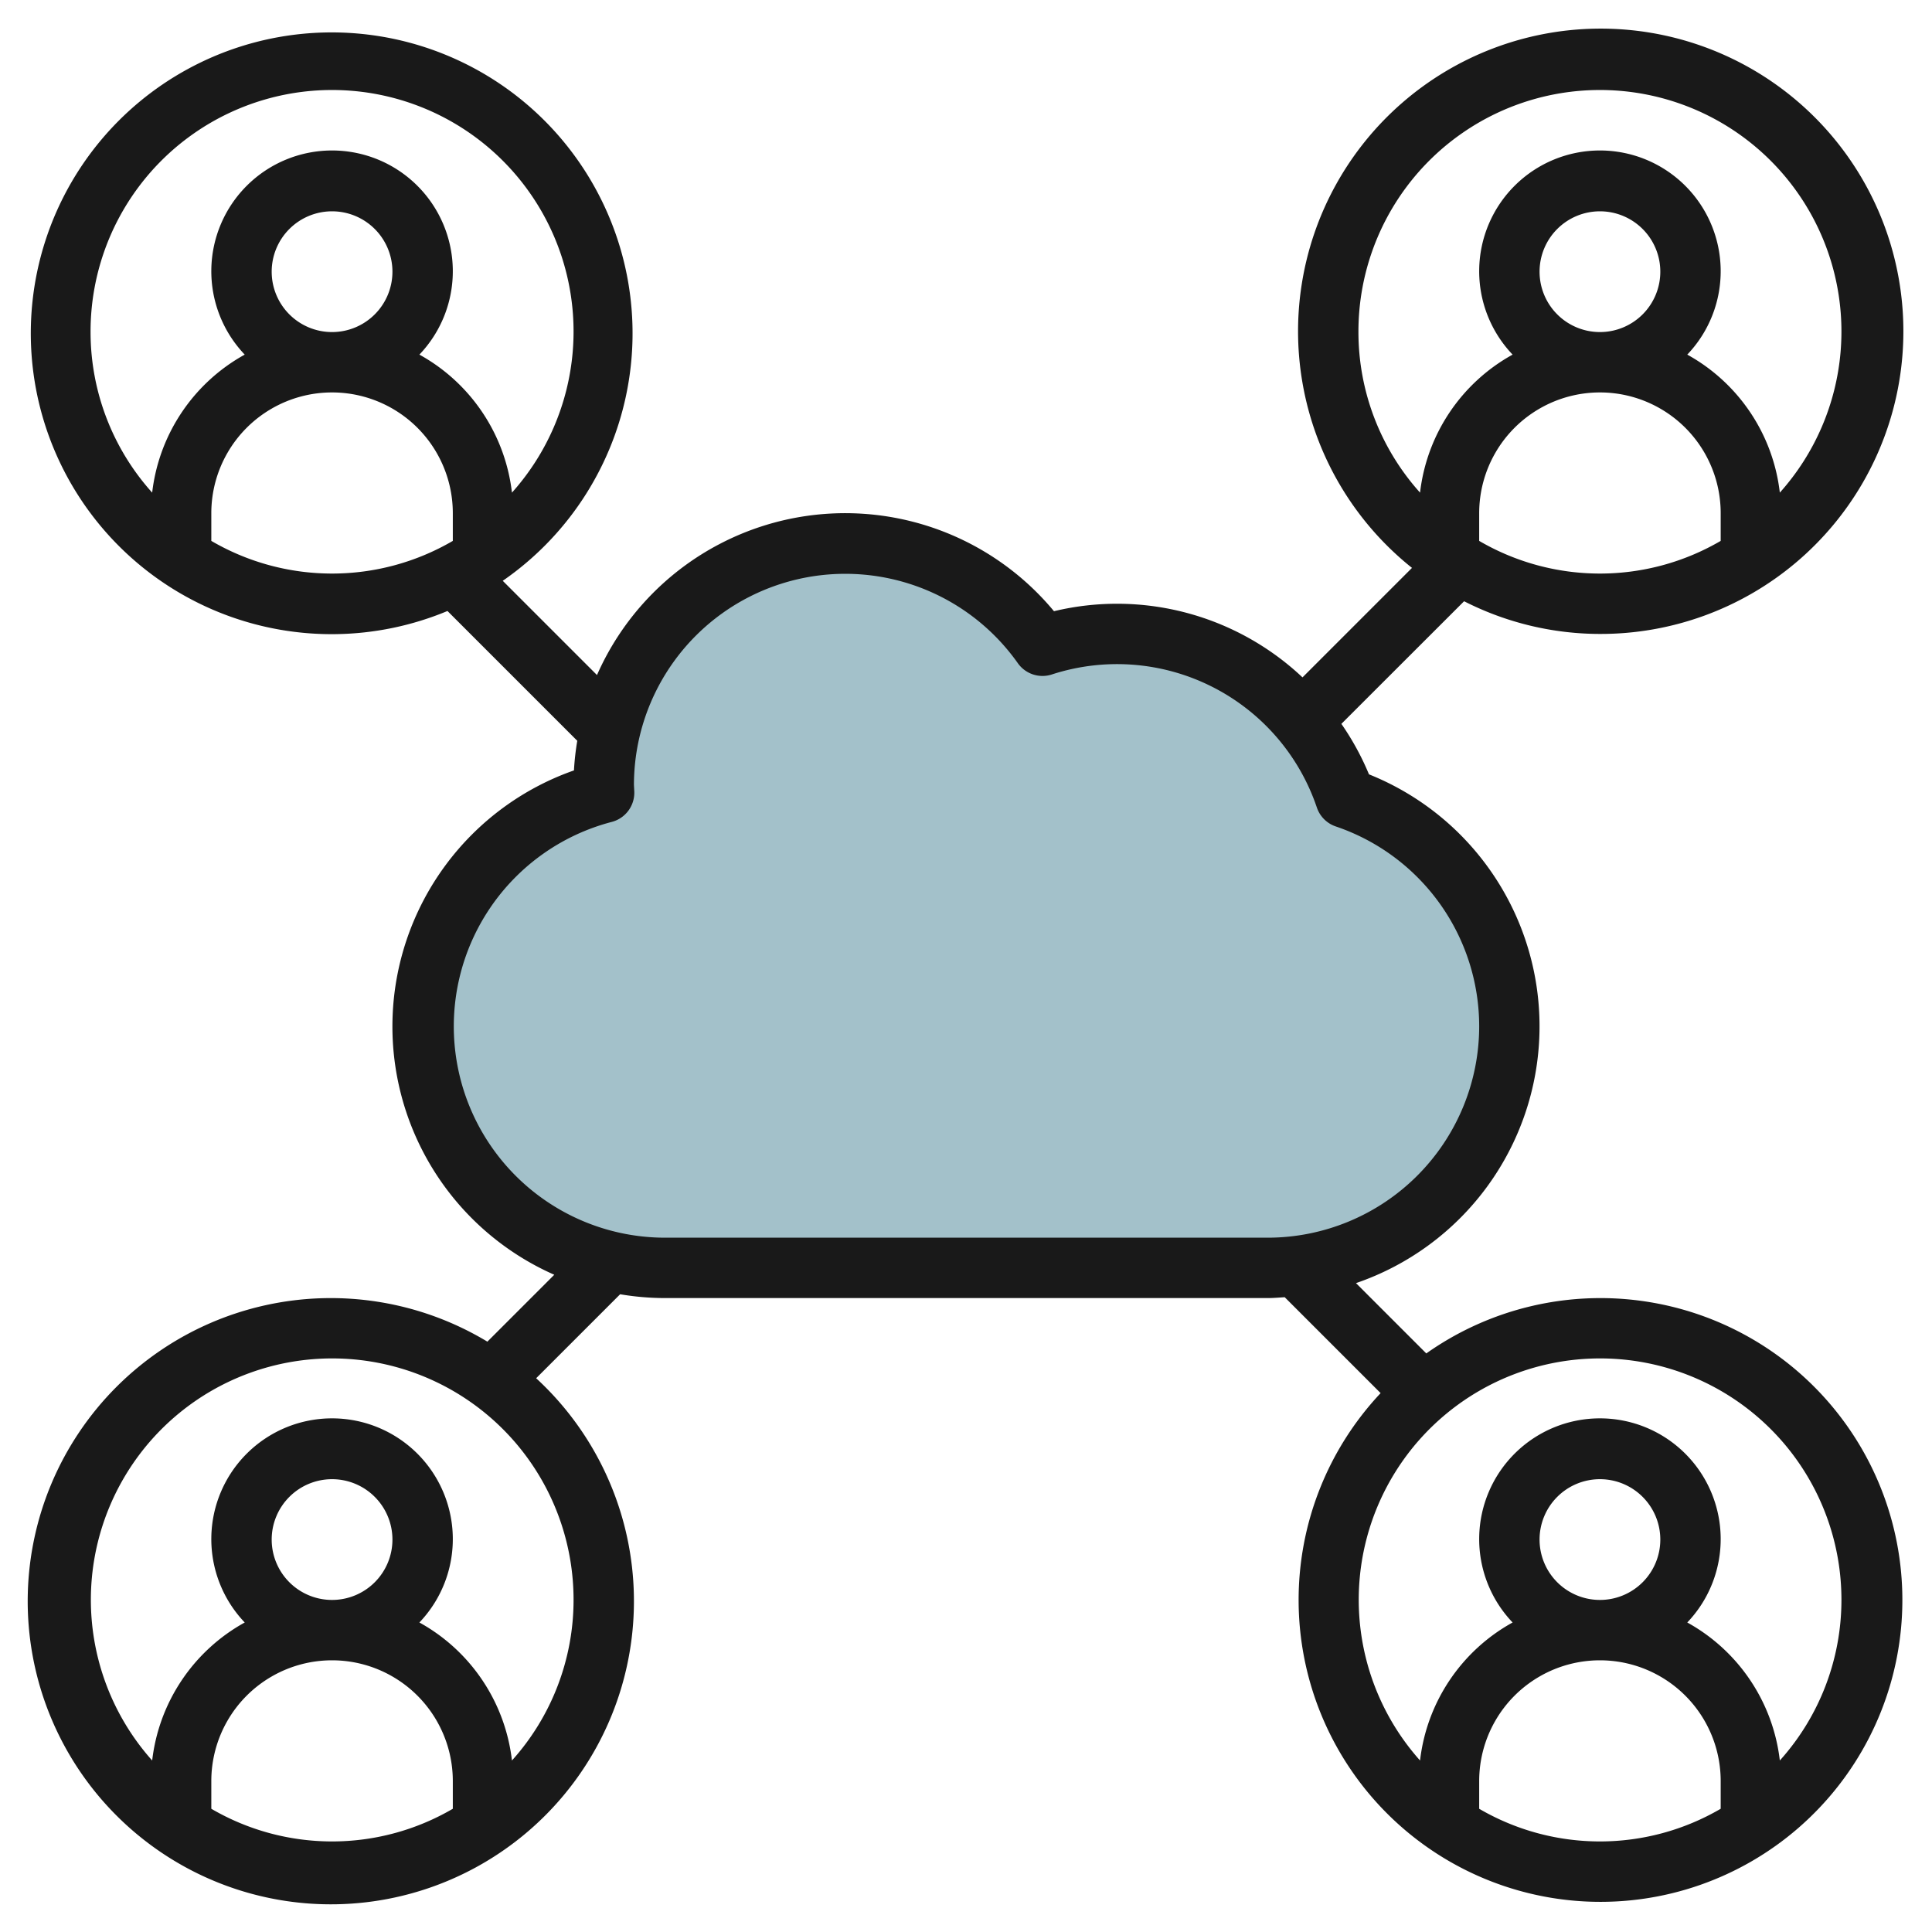
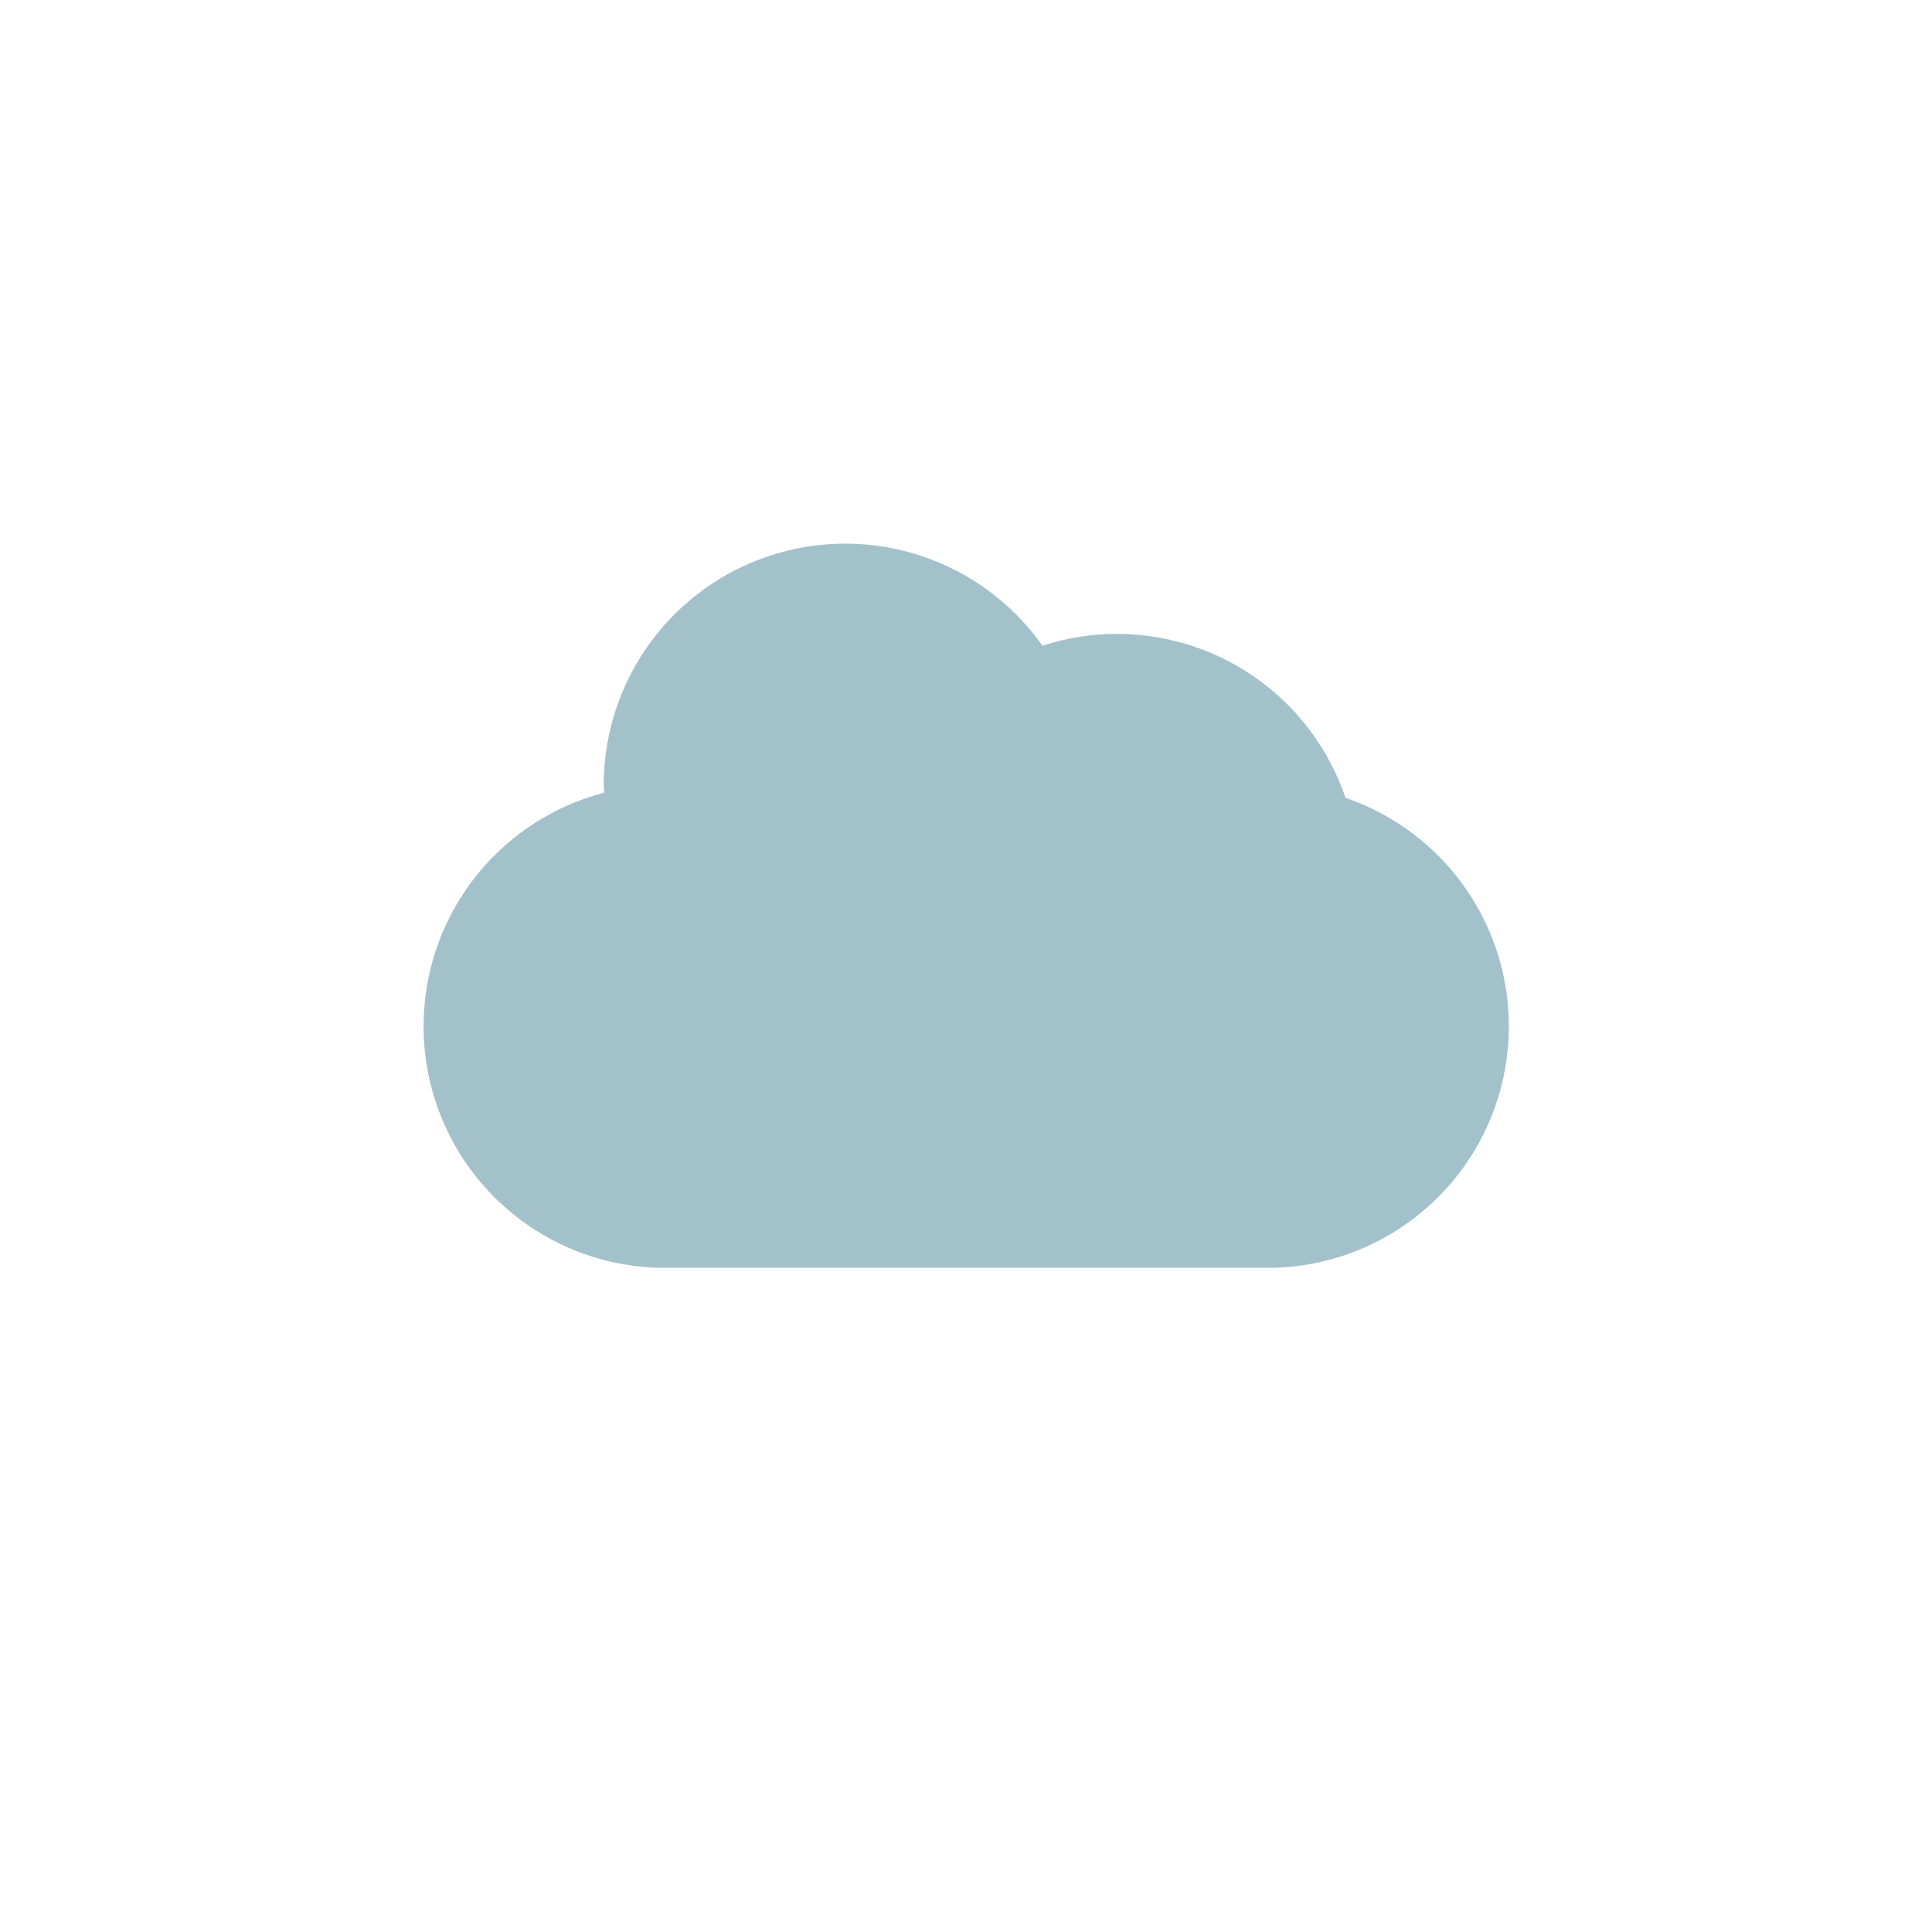
<svg xmlns="http://www.w3.org/2000/svg" id="Layer_3" data-name="Layer 3" viewBox="0 0 64 64" width="512" height="512">
  <path d="M22,42H42a8,8,0,0,0,2.57-15.57,7.986,7.986,0,0,0-10.037-5.038A8,8,0,0,0,20,26c0,.087.01.172.013.259A8,8,0,0,0,22,42Z" style="fill:#a3c1ca" />
-   <path d="M53,21a10.026,10.026,0,1,0-6.226-2.188l-3.627,3.627a8.958,8.958,0,0,0-8.233-2.192,8.986,8.986,0,0,0-15.138,2.115L16.654,19.24a9.967,9.967,0,1,0-1.831,1l4.3,4.3a8.785,8.785,0,0,0-.11.981,8.989,8.989,0,0,0-.652,16.707l-2.216,2.216a10.041,10.041,0,1,0,1.616,1.212l2.782-2.782A8.97,8.97,0,0,0,22,43H42c.188,0,.372-.017.558-.028l3.177,3.177a10,10,0,1,0,1.513-1.315l-2.329-2.329a8.991,8.991,0,0,0,.43-16.854,8.945,8.945,0,0,0-.914-1.672L48.5,19.917A9.93,9.93,0,0,0,53,21ZM3,11a8,8,0,1,1,13.959,5.319,6.009,6.009,0,0,0-3.066-4.572,4,4,0,1,0-5.786,0,6.009,6.009,0,0,0-3.066,4.572A7.956,7.956,0,0,1,3,11ZM9,9a2,2,0,1,1,2,2A2,2,0,0,1,9,9ZM7,17.918V17a4,4,0,0,1,8,0v.918a7.935,7.935,0,0,1-8,0Zm0,42V59a4,4,0,0,1,8,0v.918a7.935,7.935,0,0,1-8,0ZM9,51a2,2,0,1,1,2,2A2,2,0,0,1,9,51Zm10,2a7.956,7.956,0,0,1-2.041,5.319,6.009,6.009,0,0,0-3.066-4.572,4,4,0,1,0-5.786,0,6.009,6.009,0,0,0-3.066,4.572A7.995,7.995,0,1,1,19,53Zm30,6.918V59a4,4,0,0,1,8,0v.918a7.935,7.935,0,0,1-8,0ZM51,51a2,2,0,1,1,2,2A2,2,0,0,1,51,51Zm10,2a7.956,7.956,0,0,1-2.041,5.319,6.009,6.009,0,0,0-3.066-4.572,4,4,0,1,0-5.786,0,6.009,6.009,0,0,0-3.066,4.572A7.995,7.995,0,1,1,61,53ZM49,34a7.009,7.009,0,0,1-7,7H22a7,7,0,0,1-1.739-13.772,1,1,0,0,0,.751-1L21,26a7,7,0,0,1,12.717-4.031,1,1,0,0,0,1.125.374,6.986,6.986,0,0,1,8.781,4.408,1,1,0,0,0,.626.626A6.994,6.994,0,0,1,49,34Zm0-16.082V17a4,4,0,0,1,8,0v.918a7.935,7.935,0,0,1-8,0ZM51,9a2,2,0,1,1,2,2A2,2,0,0,1,51,9Zm-6,2a8,8,0,1,1,13.959,5.319,6.009,6.009,0,0,0-3.066-4.572,4,4,0,1,0-5.786,0,6.009,6.009,0,0,0-3.066,4.572A7.956,7.956,0,0,1,45,11Z" style="fill:#191919" />
</svg>